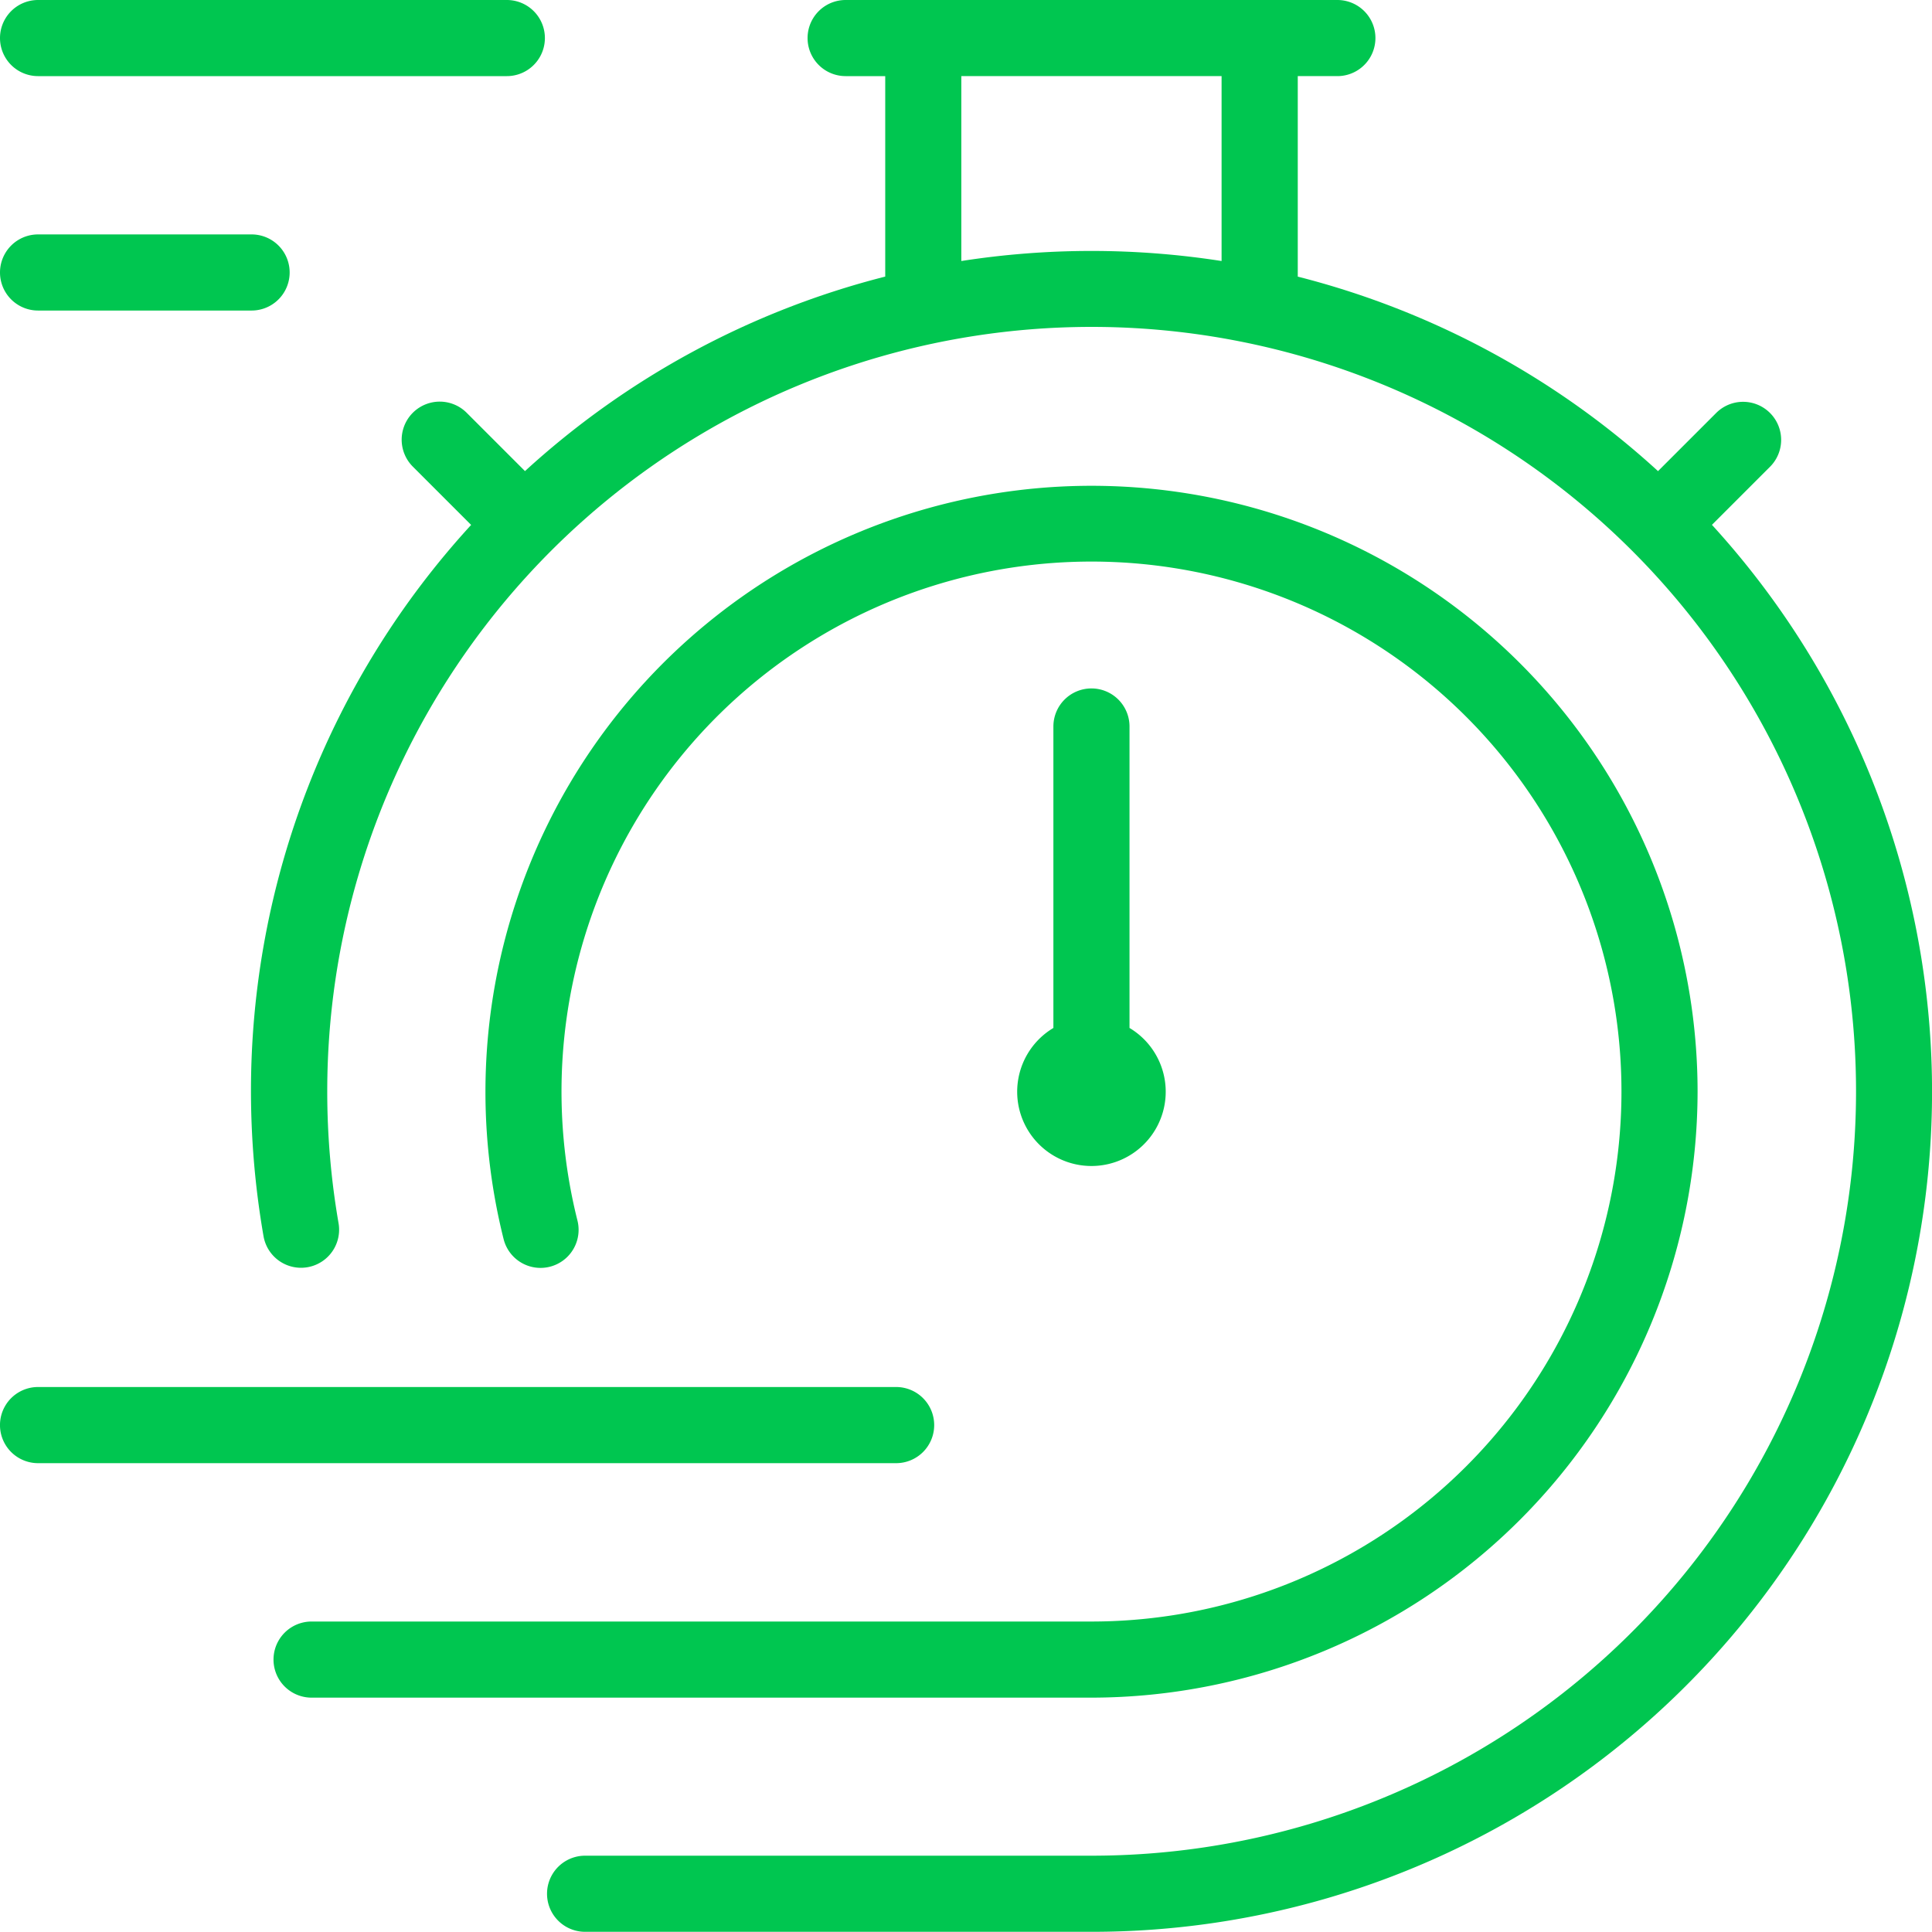
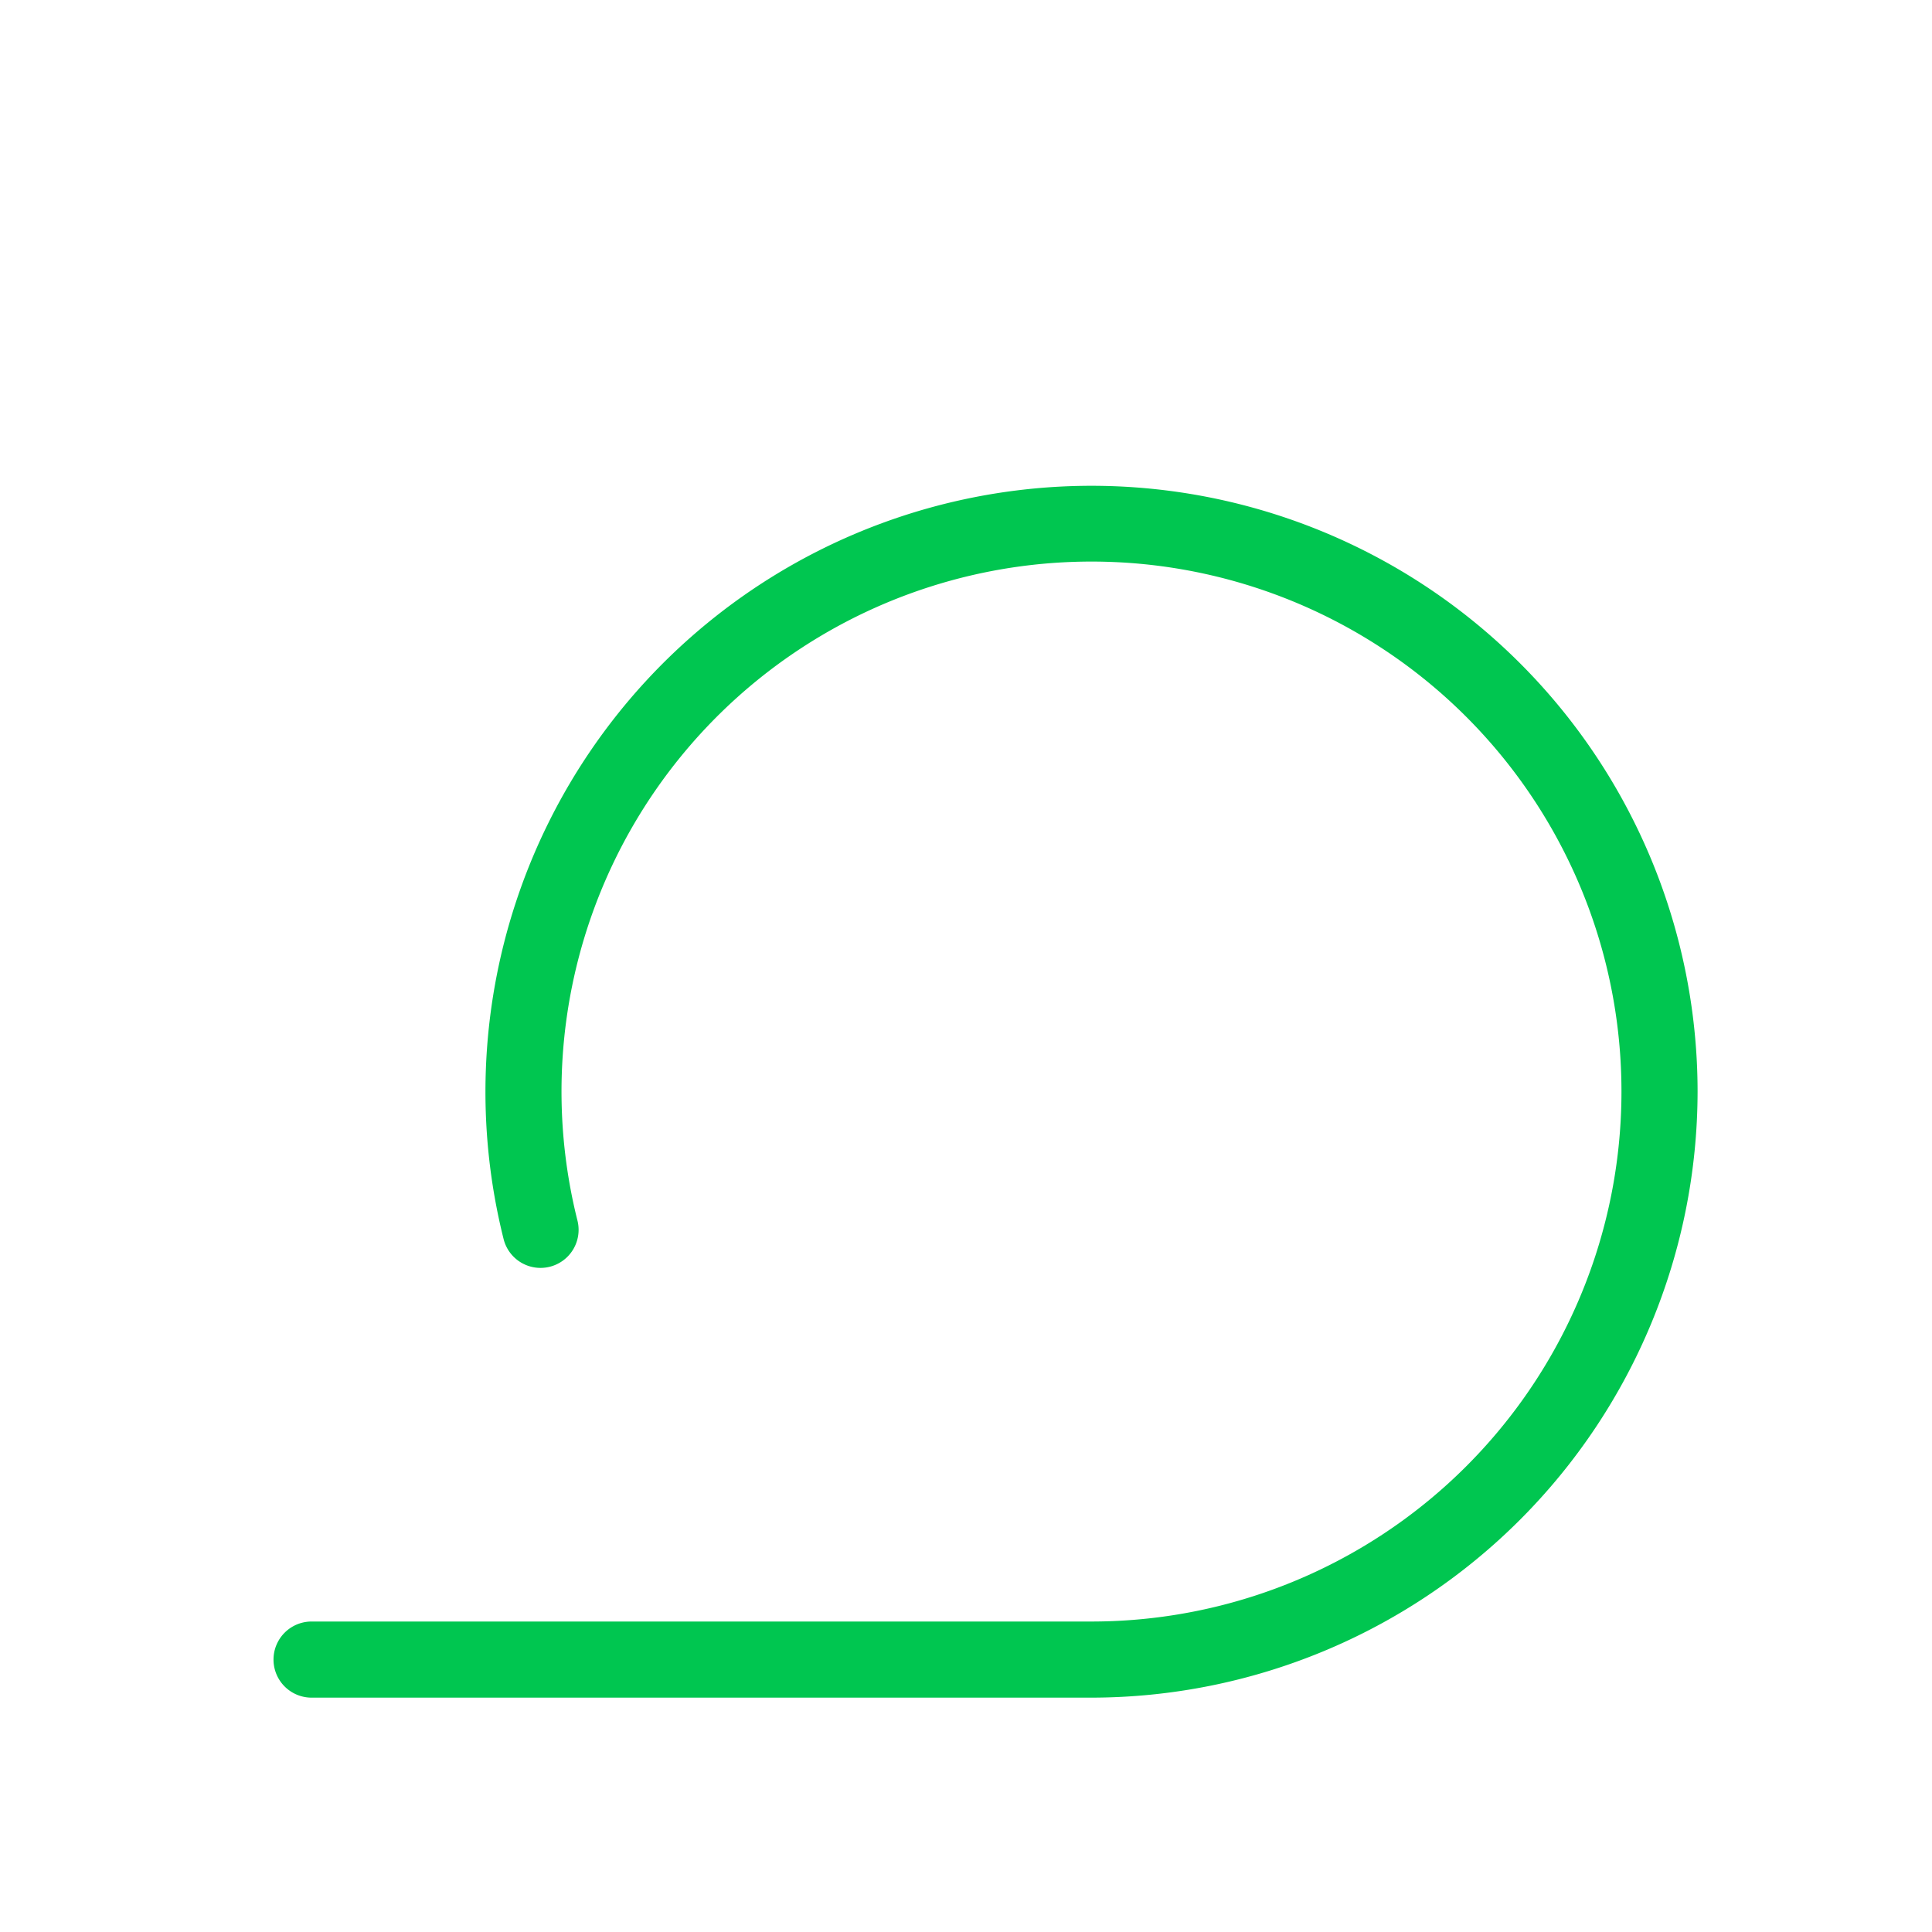
<svg xmlns="http://www.w3.org/2000/svg" id="Group_36651" width="61.524" height="61.524" viewBox="0 0 61.524 61.524">
  <defs>
    <style>
            .cls-1{fill:#00c650}
        </style>
  </defs>
-   <path id="Path_296" d="M263.866 424.223l1.857-1.857a1.212 1.212 0 0 0-1.714-1.714l-1.857 1.857a26.739 26.739 0 0 0-11.472-6.194v-6.385h1.261a1.212 1.212 0 1 0 0-2.424h-15.659a1.212 1.212 0 0 0 0 2.424h1.261v6.384a26.739 26.739 0 0 0-11.472 6.194l-1.857-1.857a1.212 1.212 0 0 0-1.715 1.714l1.857 1.857a26.664 26.664 0 0 0-7.011 18.041 27.066 27.066 0 0 0 .4 4.61 1.212 1.212 0 0 0 2.389-.415 24.617 24.617 0 0 1-.36-4.2 24.342 24.342 0 1 1 24.342 24.342h-16.131a1.212 1.212 0 1 0 0 2.424h16.127a26.752 26.752 0 0 0 19.755-44.807zm-23.9-8.4v-5.893h8.288v5.888a26.936 26.936 0 0 0-8.288 0z" class="cls-1" transform="translate(-209.353 -407.506)" />
-   <path id="Path_297" d="M201.212 409.93h14.928a1.212 1.212 0 0 0 0-2.424h-14.928a1.212 1.212 0 0 0 0 2.424z" class="cls-1" transform="translate(-200 -407.506)" />
-   <path id="Path_298" d="M201.212 426.132h6.8a1.212 1.212 0 1 0 0-2.424h-6.8a1.212 1.212 0 0 0 0 2.424z" class="cls-1" transform="translate(-200 -416.243)" />
  <path id="Path_299" d="M264.252 460.354a19.3 19.3 0 1 0-38.022 4.7 1.212 1.212 0 1 0 2.352-.589 16.877 16.877 0 1 1 16.369 12.768h-24.836a1.212 1.212 0 1 0 0 2.424h24.836a19.323 19.323 0 0 0 19.301-19.303z" class="cls-1" transform="translate(-210.193 -425.596)" />
-   <path id="Path_300" d="M229.749 504.582a1.212 1.212 0 0 0-1.212-1.213h-27.325a1.212 1.212 0 0 0 0 2.425h27.325a1.212 1.212 0 0 0 1.212-1.212z" class="cls-1" transform="translate(-200 -459.2)" />
-   <path id="Path_301" d="M272.669 455.087a1.212 1.212 0 0 0-1.212 1.212v9.6a2.365 2.365 0 1 0 2.424 0v-9.6a1.212 1.212 0 0 0-1.212-1.212z" class="cls-1" transform="translate(-237.912 -433.164)" />
</svg>